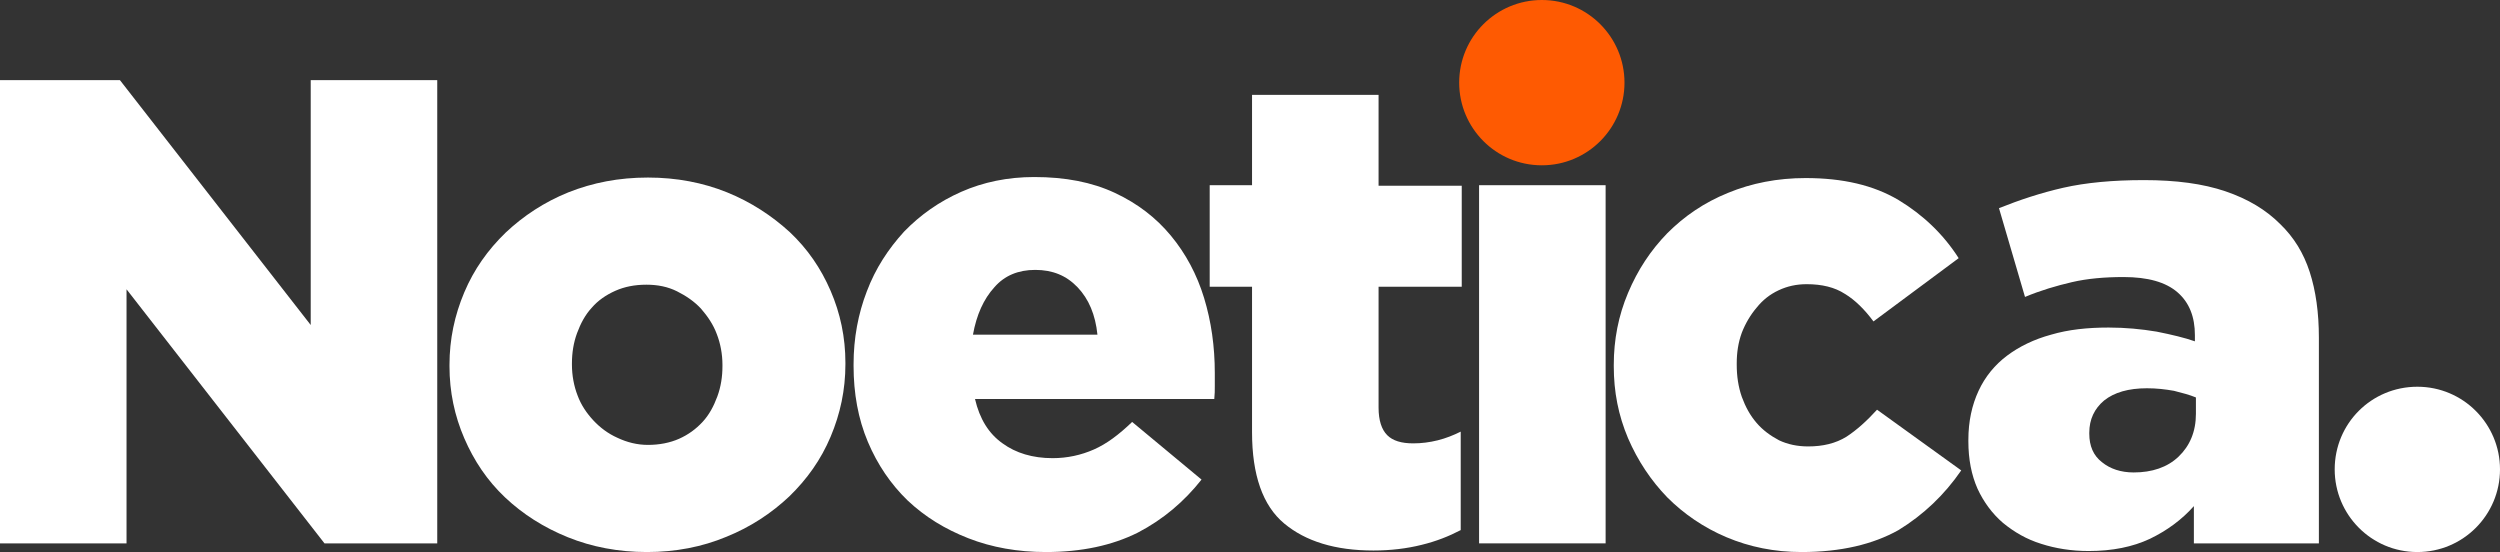
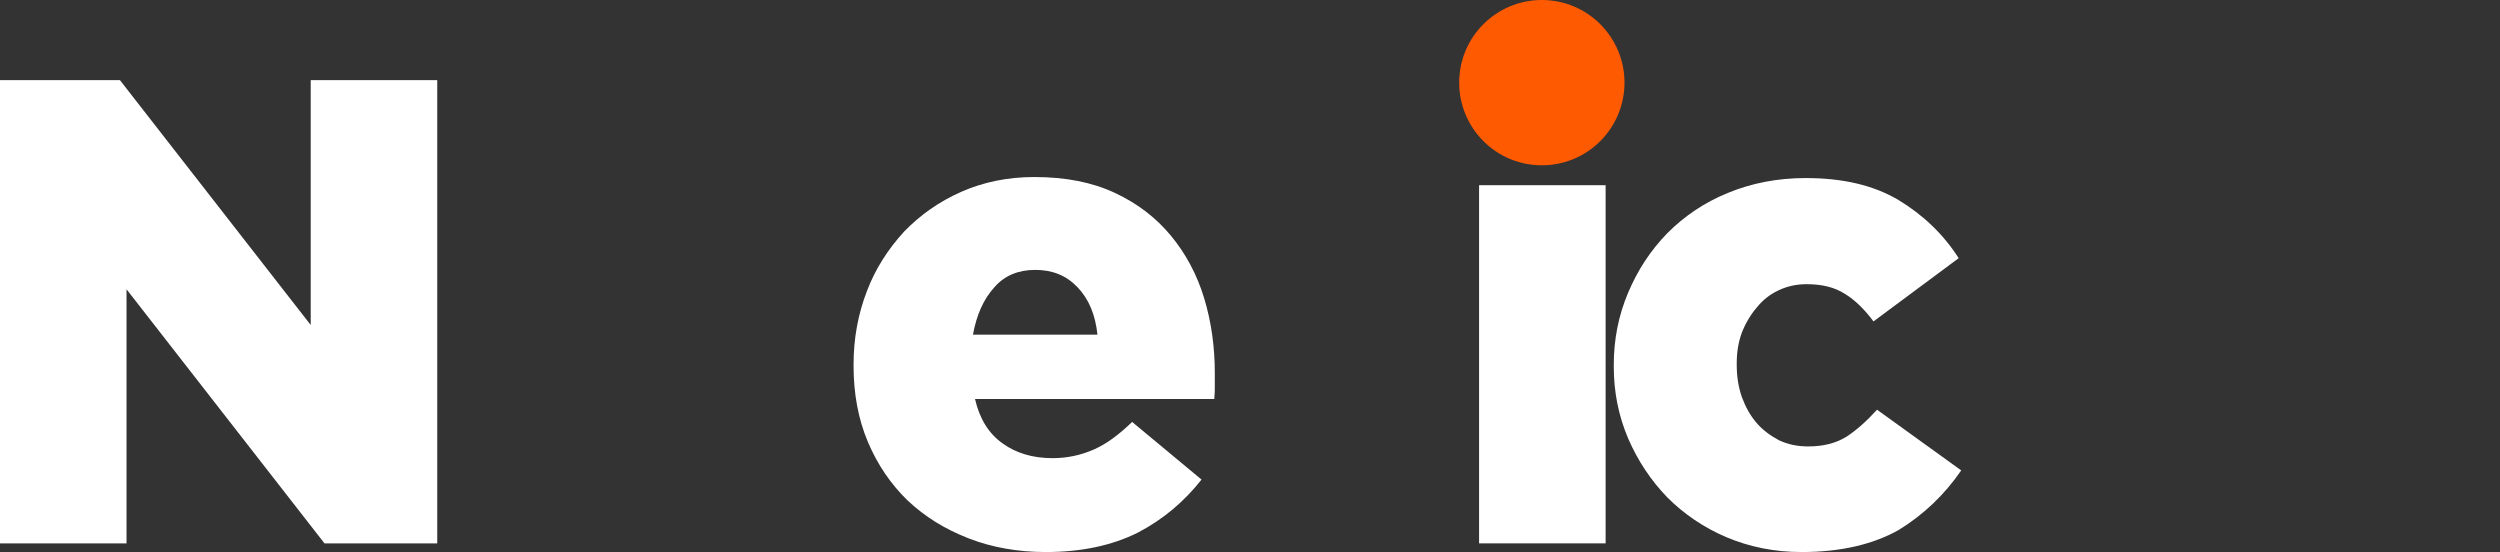
<svg xmlns="http://www.w3.org/2000/svg" version="1.1" id="Layer_1" x="0px" y="0px" viewBox="0 0 490 108.2" style="enable-background:new 0 0 490 108.2;" xml:space="preserve">
  <rect x="0" y="0" width="490" height="108.2" fill="#333333" stroke="none" />
  <style type="text/css">
	.st0{fill:#FFFFFF;}
	.st1{fill:#FE5A02;}
</style>
  <polygon class="st0" points="0,15.7 23.5,15.7 60.9,63.7 60.9,15.7 85.7,15.7 85.7,106.5 63.6,106.5 24.8,56.7 24.8,106.5 0,106.5   " />
  <g>
-     <path class="st0" d="M127,87.2c2.2,0,4.3-0.4,6.1-1.2c1.8-0.8,3.3-1.9,4.6-3.3c1.3-1.4,2.2-3.1,2.9-5c0.7-1.9,1-3.9,1-5.9v-0.3   c0-2.1-0.4-4.2-1.1-6c-0.7-1.9-1.8-3.5-3.1-5c-1.3-1.4-2.9-2.5-4.7-3.4c-1.8-0.9-3.8-1.3-6-1.3c-2.3,0-4.3,0.4-6.1,1.2   c-1.8,0.8-3.4,1.9-4.6,3.3c-1.3,1.4-2.2,3.1-2.9,5c-0.7,1.9-1,3.9-1,5.9v0.3c0,2.1,0.4,4.2,1.1,6c0.7,1.9,1.8,3.5,3.1,4.9   c1.3,1.4,2.9,2.6,4.7,3.4C122.9,86.7,124.9,87.2,127,87.2 M126.8,108.2c-5.6,0-10.8-1-15.5-2.9c-4.7-1.9-8.8-4.5-12.3-7.8   c-3.5-3.3-6.1-7.2-8-11.6c-1.9-4.4-2.9-9.1-2.9-14.1v-0.3c0-5,1-9.7,2.9-14.2c1.9-4.5,4.6-8.3,8.1-11.7c3.5-3.3,7.6-6,12.3-7.9   c4.8-1.9,9.9-2.9,15.6-2.9c5.6,0,10.8,1,15.5,2.9c4.7,1.9,8.8,4.6,12.3,7.8c3.5,3.3,6.1,7.1,8,11.5c1.9,4.4,2.9,9.1,2.9,14.1v0.3   c0,5-1,9.7-2.9,14.2c-1.9,4.5-4.6,8.3-8.1,11.7c-3.5,3.3-7.6,6-12.3,7.9C137.6,107.2,132.4,108.2,126.8,108.2" />
    <path class="st0" d="M215.1,65.6c-0.4-3.9-1.7-7-3.9-9.3c-2.2-2.3-4.9-3.4-8.3-3.4c-3.3,0-6,1.1-8,3.4c-2.1,2.3-3.5,5.4-4.2,9.3   H215.1z M205,108.2c-5.5,0-10.6-0.9-15.2-2.7c-4.6-1.8-8.5-4.2-11.9-7.4c-3.3-3.2-5.9-7-7.8-11.5c-1.9-4.5-2.8-9.5-2.8-14.9v-0.3   c0-5.1,0.9-9.9,2.6-14.3c1.7-4.5,4.2-8.3,7.3-11.7c3.2-3.3,6.9-5.9,11.2-7.8c4.3-1.9,9.1-2.9,14.3-2.9c6.1,0,11.3,1,15.8,3.1   c4.5,2.1,8.1,4.9,11,8.4c2.9,3.5,5.1,7.6,6.5,12.2c1.4,4.6,2.1,9.5,2.1,14.7v2.5c0,0.9,0,1.7-0.1,2.6h-46.9   c0.9,3.9,2.7,6.8,5.4,8.7c2.6,1.9,5.9,2.9,9.8,2.9c2.9,0,5.6-0.6,8.1-1.7c2.5-1.1,4.9-2.9,7.5-5.4l13.6,11.3   c-3.4,4.3-7.5,7.8-12.5,10.4C218,106.9,212,108.2,205,108.2" />
-     <path class="st0" d="M269.2,107.9c-7.5,0-13.3-1.8-17.5-5.3c-4.2-3.5-6.3-9.5-6.3-17.9V56.2h-8.3V36.3h8.3V18.6h24.8v17.8h16.3   v19.8h-16.3v23.7c0,2.5,0.6,4.3,1.7,5.4c1.1,1.1,2.8,1.6,5.1,1.6c1.6,0,3.2-0.2,4.8-0.6c1.6-0.4,3.1-1,4.5-1.7v19.3   c-2.3,1.2-4.8,2.2-7.7,2.9C275.8,107.5,272.6,107.9,269.2,107.9" />
  </g>
  <rect x="289.9" y="36.3" class="st0" width="24.8" height="70.2" />
  <g>
    <path class="st0" d="M353.1,108.2c-5.3,0-10.2-1-14.7-2.9c-4.5-1.9-8.4-4.6-11.6-7.8c-3.2-3.3-5.8-7.2-7.7-11.6   c-1.9-4.5-2.8-9.1-2.8-14.1v-0.3c0-4.9,0.9-9.6,2.8-14.1c1.9-4.5,4.4-8.3,7.7-11.7c3.3-3.3,7.2-6,11.9-7.9   c4.6-1.9,9.7-2.9,15.2-2.9c7.3,0,13.3,1.4,18.2,4.3c4.8,2.9,8.8,6.7,11.8,11.4L367.2,63c-1.7-2.3-3.6-4.2-5.6-5.4   c-2-1.3-4.5-1.9-7.5-1.9c-2,0-3.8,0.4-5.5,1.2c-1.7,0.8-3.1,1.9-4.3,3.4c-1.2,1.4-2.2,3.1-2.9,4.9c-0.7,1.9-1,3.9-1,6v0.3   c0,2.2,0.3,4.3,1,6.3c0.7,1.9,1.6,3.6,2.9,5.1c1.2,1.4,2.7,2.5,4.4,3.4c1.7,0.8,3.6,1.2,5.7,1.2c2.9,0,5.4-0.6,7.5-1.9   c2-1.3,4-3.1,6-5.3l16.5,11.9c-3.3,4.8-7.4,8.7-12.3,11.7C367.1,106.7,360.8,108.2,353.1,108.2" />
-     <path class="st0" d="M418.2,92.6c3.6,0,6.6-1,8.8-3.1c2.2-2.1,3.4-4.9,3.4-8.4v-3.2c-1.2-0.5-2.7-0.9-4.3-1.3   c-1.7-0.3-3.4-0.5-5.3-0.5c-3.6,0-6.4,0.8-8.4,2.4c-1.9,1.6-2.9,3.7-2.9,6.3V85c0,2.4,0.8,4.3,2.5,5.6   C413.6,91.9,415.7,92.6,418.2,92.6 M409.4,108c-3.4,0-6.5-0.5-9.3-1.4c-2.9-0.9-5.3-2.3-7.5-4.1c-2.1-1.8-3.8-4.1-5-6.7   c-1.2-2.7-1.8-5.8-1.8-9.3v-0.3c0-3.6,0.7-6.8,2-9.6c1.3-2.8,3.2-5.1,5.6-6.9c2.4-1.8,5.3-3.2,8.6-4.1c3.4-1,7.1-1.4,11.3-1.4   c3.3,0,6.4,0.3,9.4,0.8c3,0.6,5.5,1.2,7.5,1.9v-1.2c0-3.6-1.1-6.4-3.4-8.4c-2.3-2-5.8-3-10.6-3c-3.7,0-7.1,0.3-10.1,1   c-3,0.7-6.1,1.6-9.2,2.9l-5.1-17.4c4-1.6,8.2-3,12.6-4c4.4-1,9.7-1.5,15.8-1.5c6.3,0,11.6,0.7,16,2.2c4.4,1.5,7.9,3.6,10.7,6.4   c2.7,2.6,4.6,5.7,5.8,9.4c1.2,3.7,1.8,8,1.8,12.9v40.3H430v-7.3c-2.4,2.7-5.3,4.8-8.6,6.4C418,107.2,414,108,409.4,108" />
    <path class="st1" d="M318.4,16.2c0-8.9-7.2-16.2-16.2-16.2c-8.9,0-16.2,7.2-16.2,16.2c0,8.9,7.2,16.2,16.2,16.2   C311.2,32.4,318.4,25.1,318.4,16.2" />
-     <path class="st0" d="M490,92c0-8.9-7.2-16.2-16.2-16.2S457.6,83,457.6,92c0,8.9,7.2,16.2,16.2,16.2S490,100.9,490,92" />
  </g>
</svg>